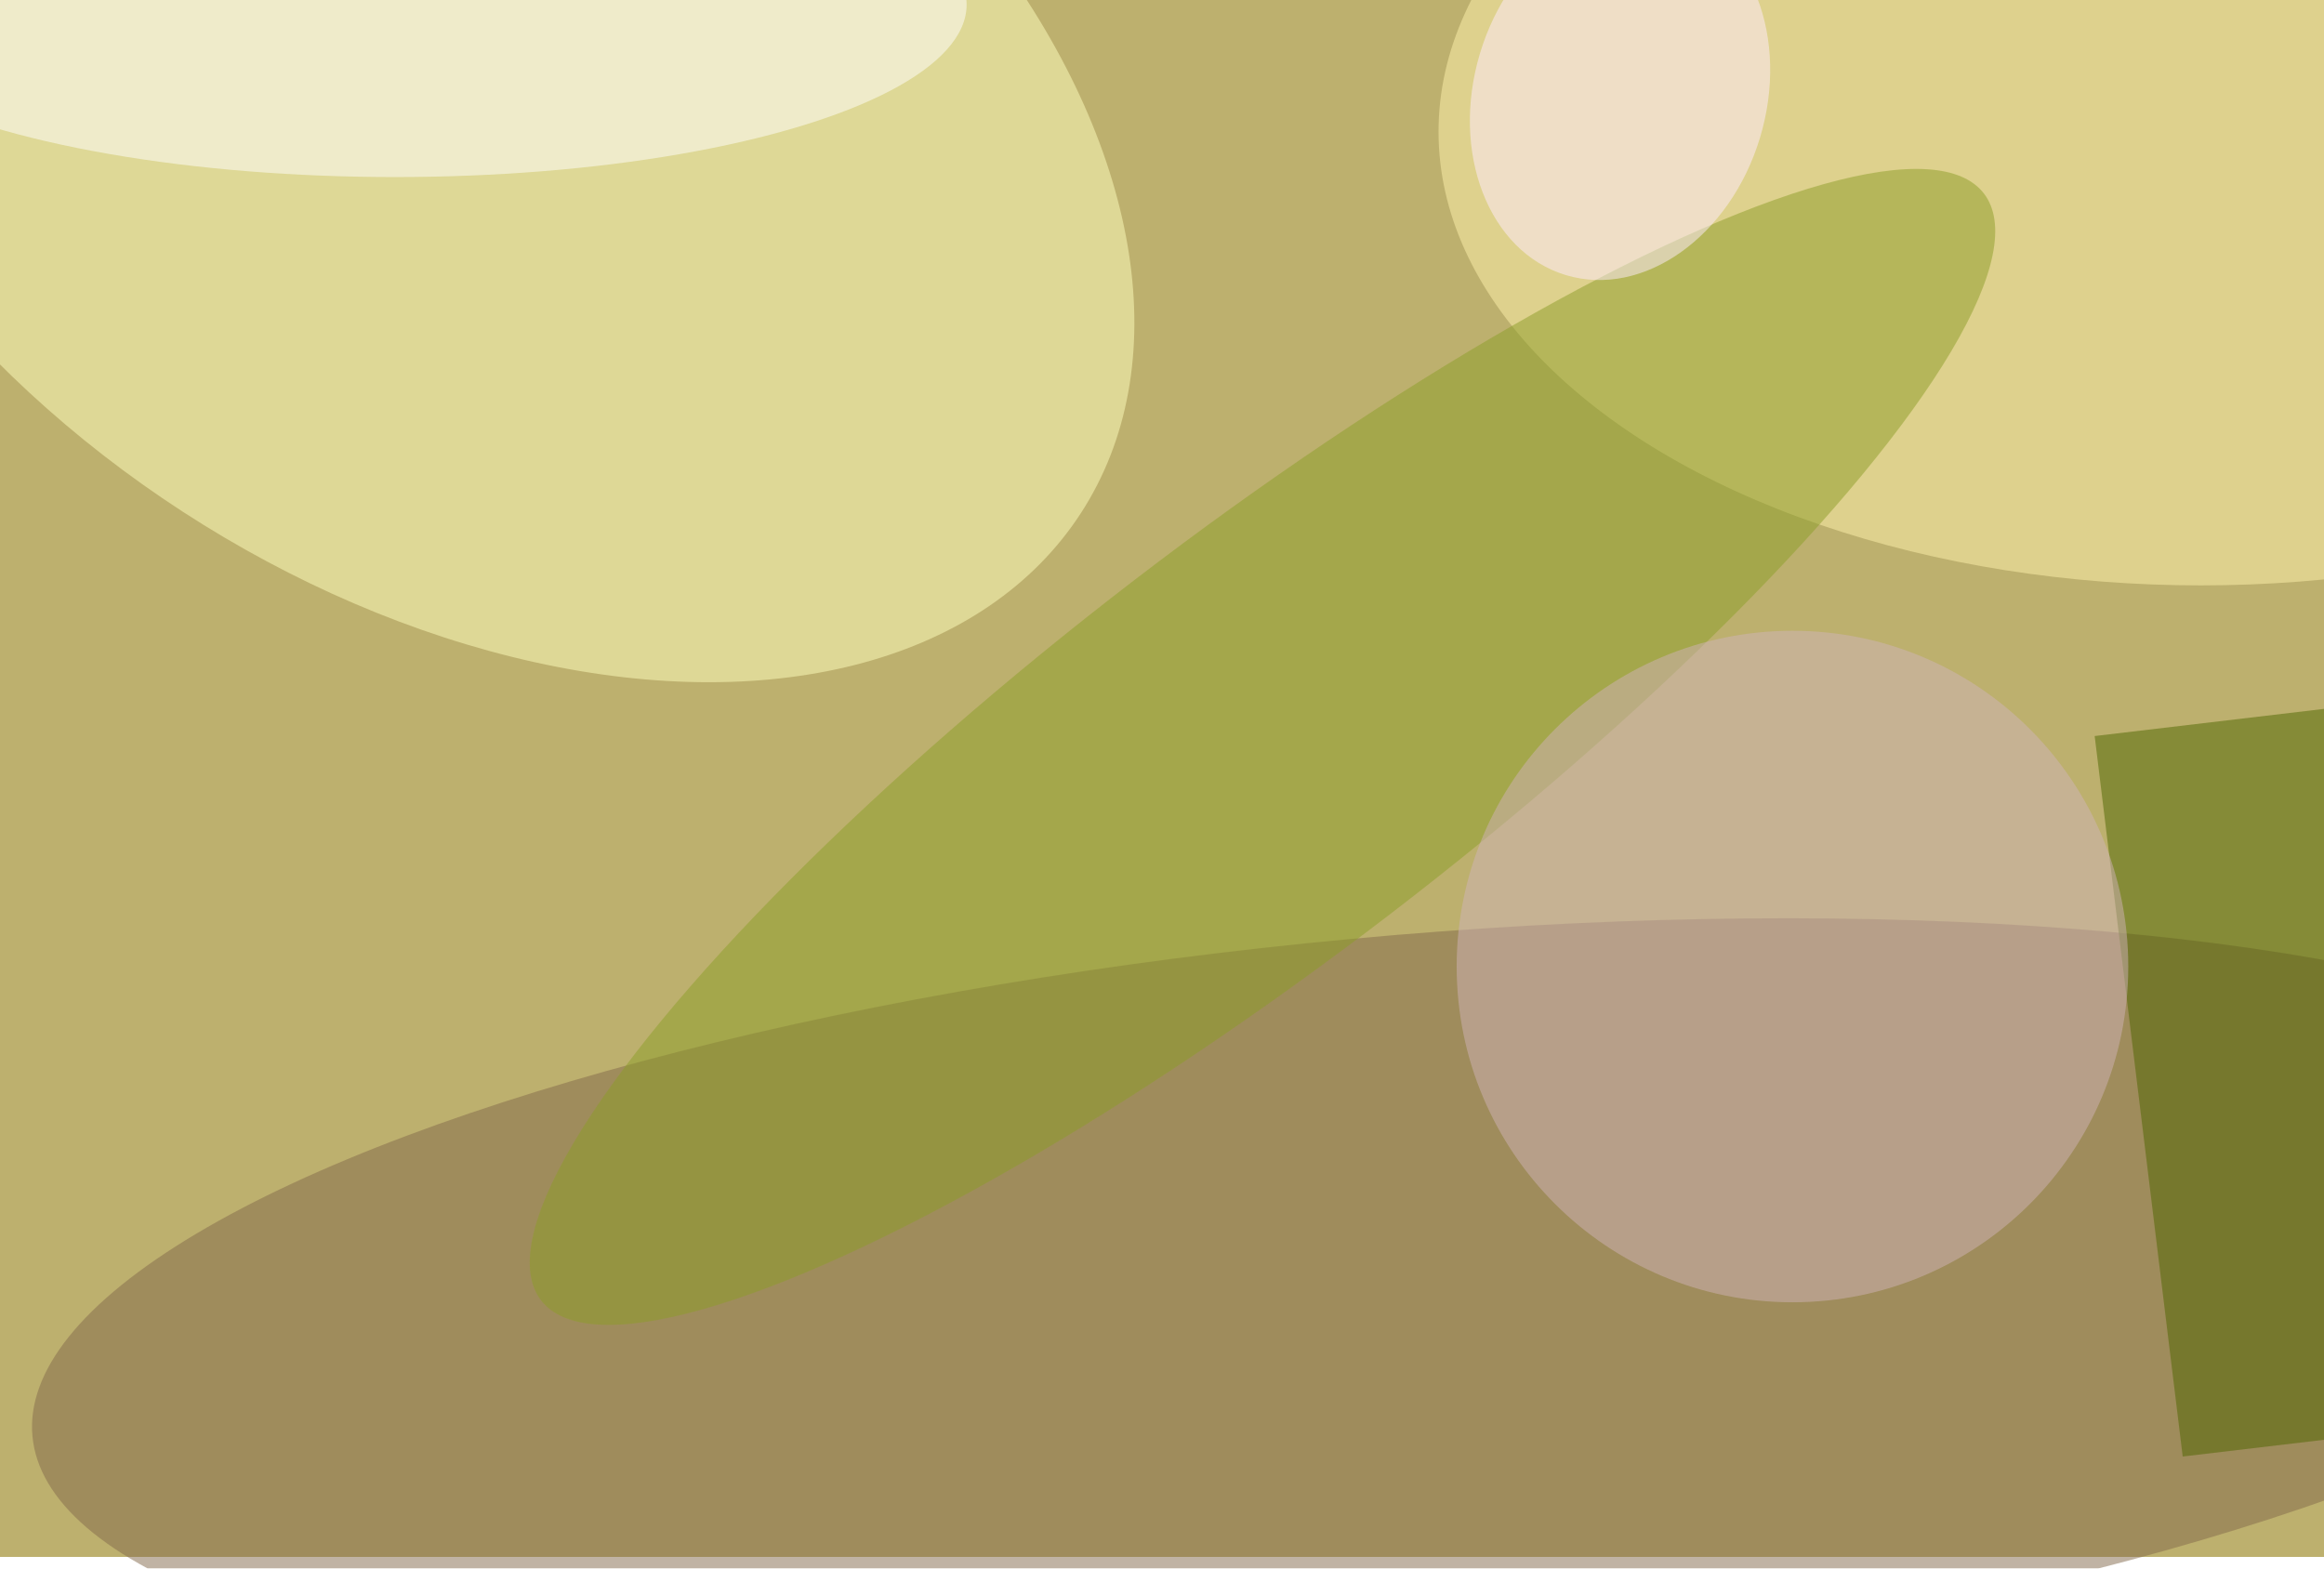
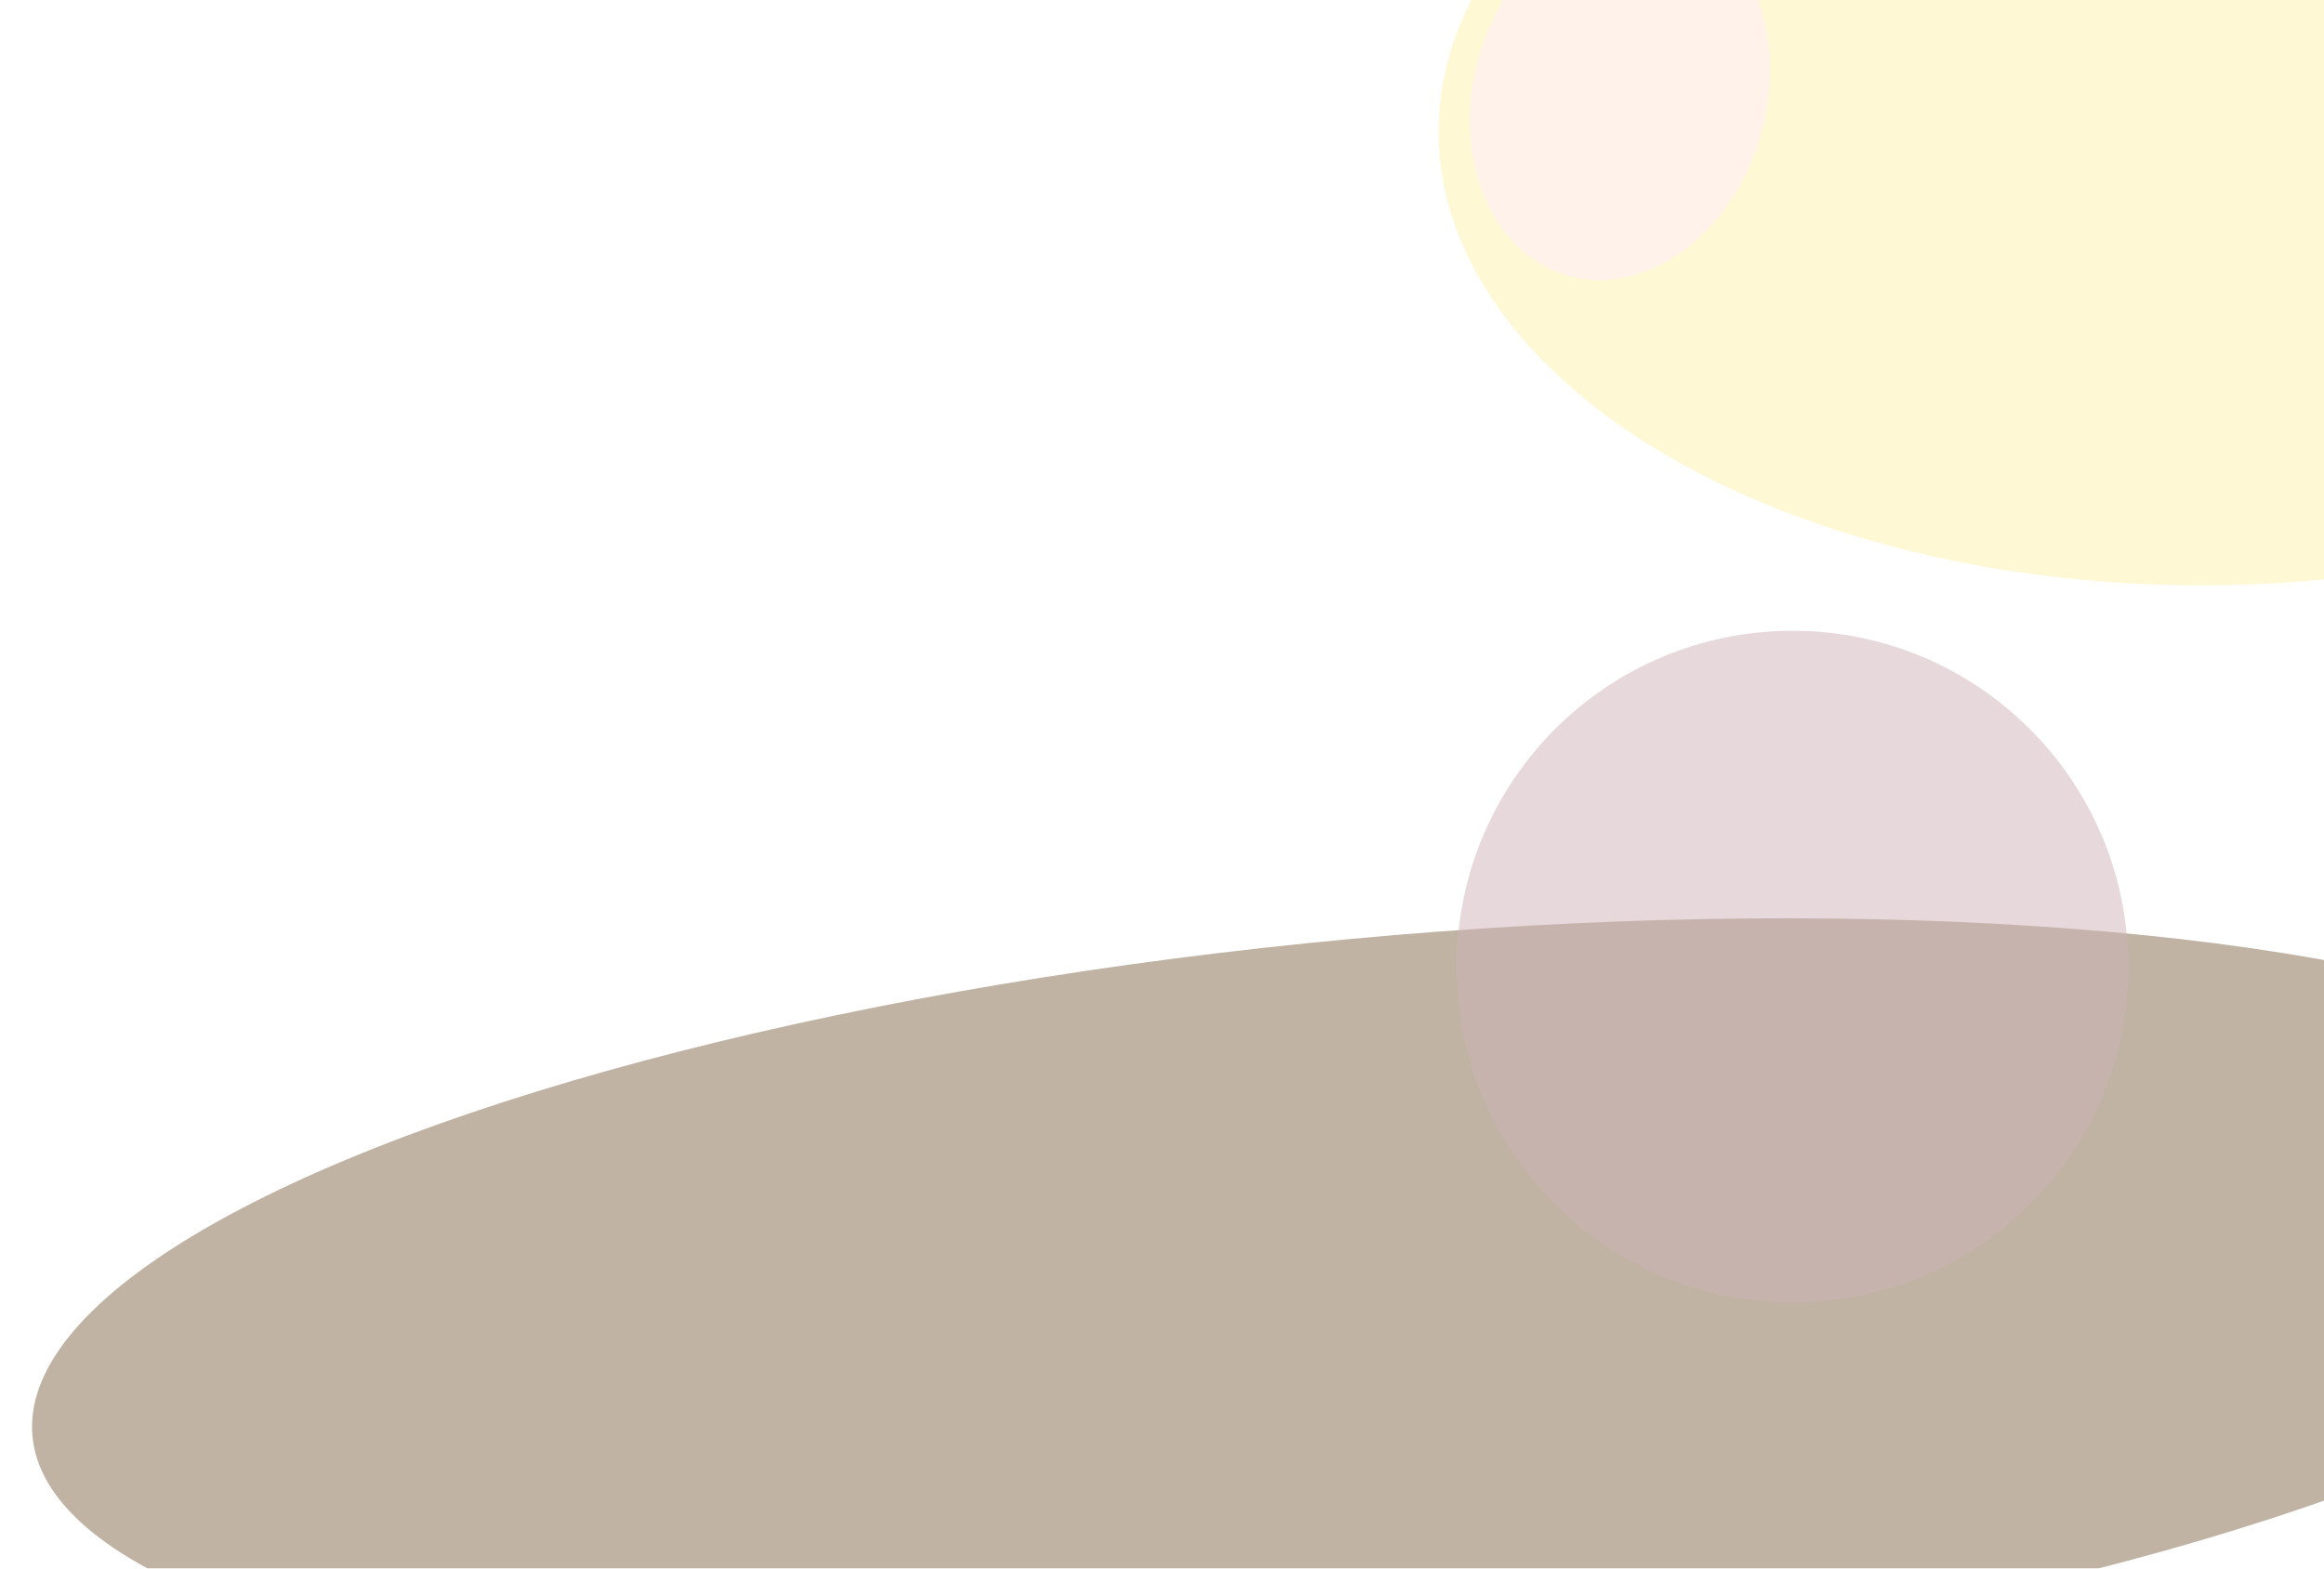
<svg xmlns="http://www.w3.org/2000/svg" preserveAspectRatio="xMidYMid slice" viewBox="0 0 400 270">
  <filter id="b">
    <feGaussianBlur stdDeviation="12" />
  </filter>
-   <path fill="#bdb06e" d="M0 0h400v268H0z" />
  <g filter="url(#b)" transform="translate(.8 .8) scale(1.562)" fill-opacity=".5">
-     <ellipse fill="#ffffbf" rx="1" ry="1" transform="matrix(-69.688 -45.241 29.268 -45.083 48.9 10.8)" />
    <ellipse fill="#82694b" rx="1" ry="1" transform="rotate(-95.3 141.7 2.6) scale(41.154 149.776)" />
    <ellipse fill="#fff2ac" cx="242" cy="14" rx="84" ry="50" />
-     <ellipse fill="#8d9e29" rx="1" ry="1" transform="matrix(14.109 18.393 -79.499 60.982 138.6 81.8)" />
    <ellipse fill="#fff" cx="43" rx="63" ry="19" />
-     <path fill="#4f6600" d="M270 75.9l9.7 79.4L240 160l-9.7-79.4z" />
    <ellipse fill="#d0b5b8" cx="197" cy="106" rx="37" ry="37" />
    <ellipse fill="#ffefff" rx="1" ry="1" transform="matrix(-5.966 19.805 -15.428 -4.647 178 10)" />
  </g>
</svg>